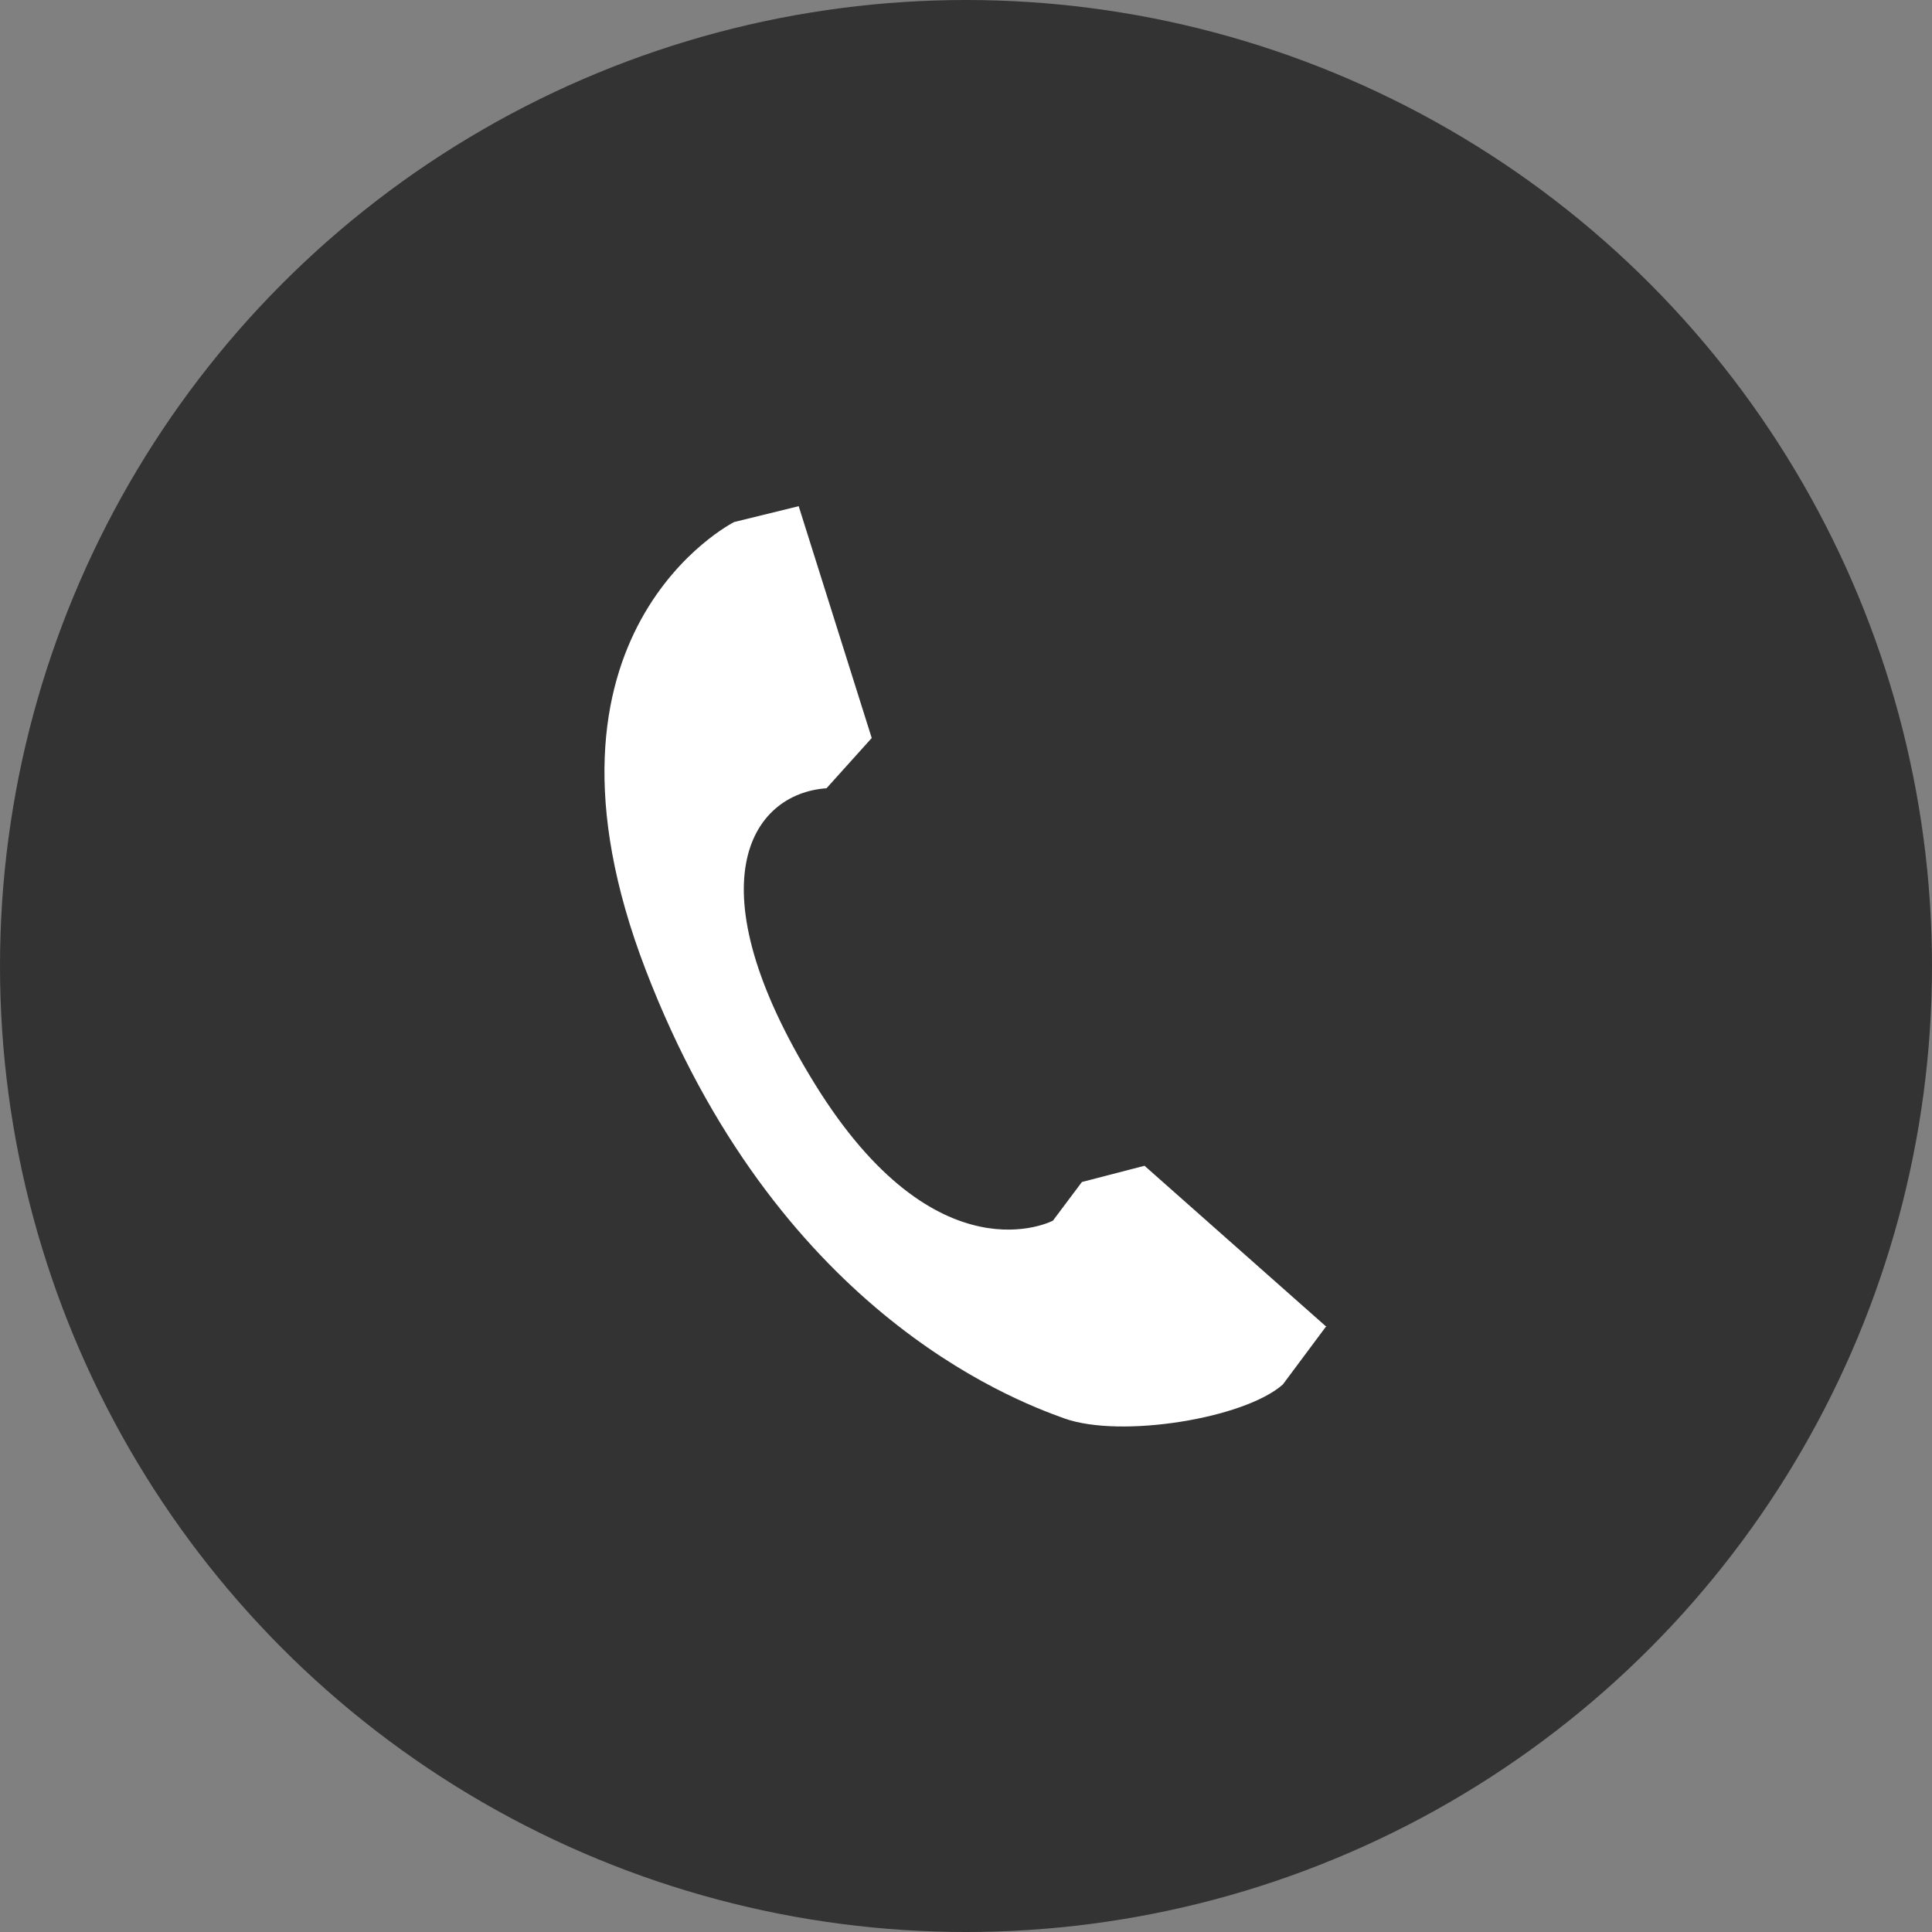
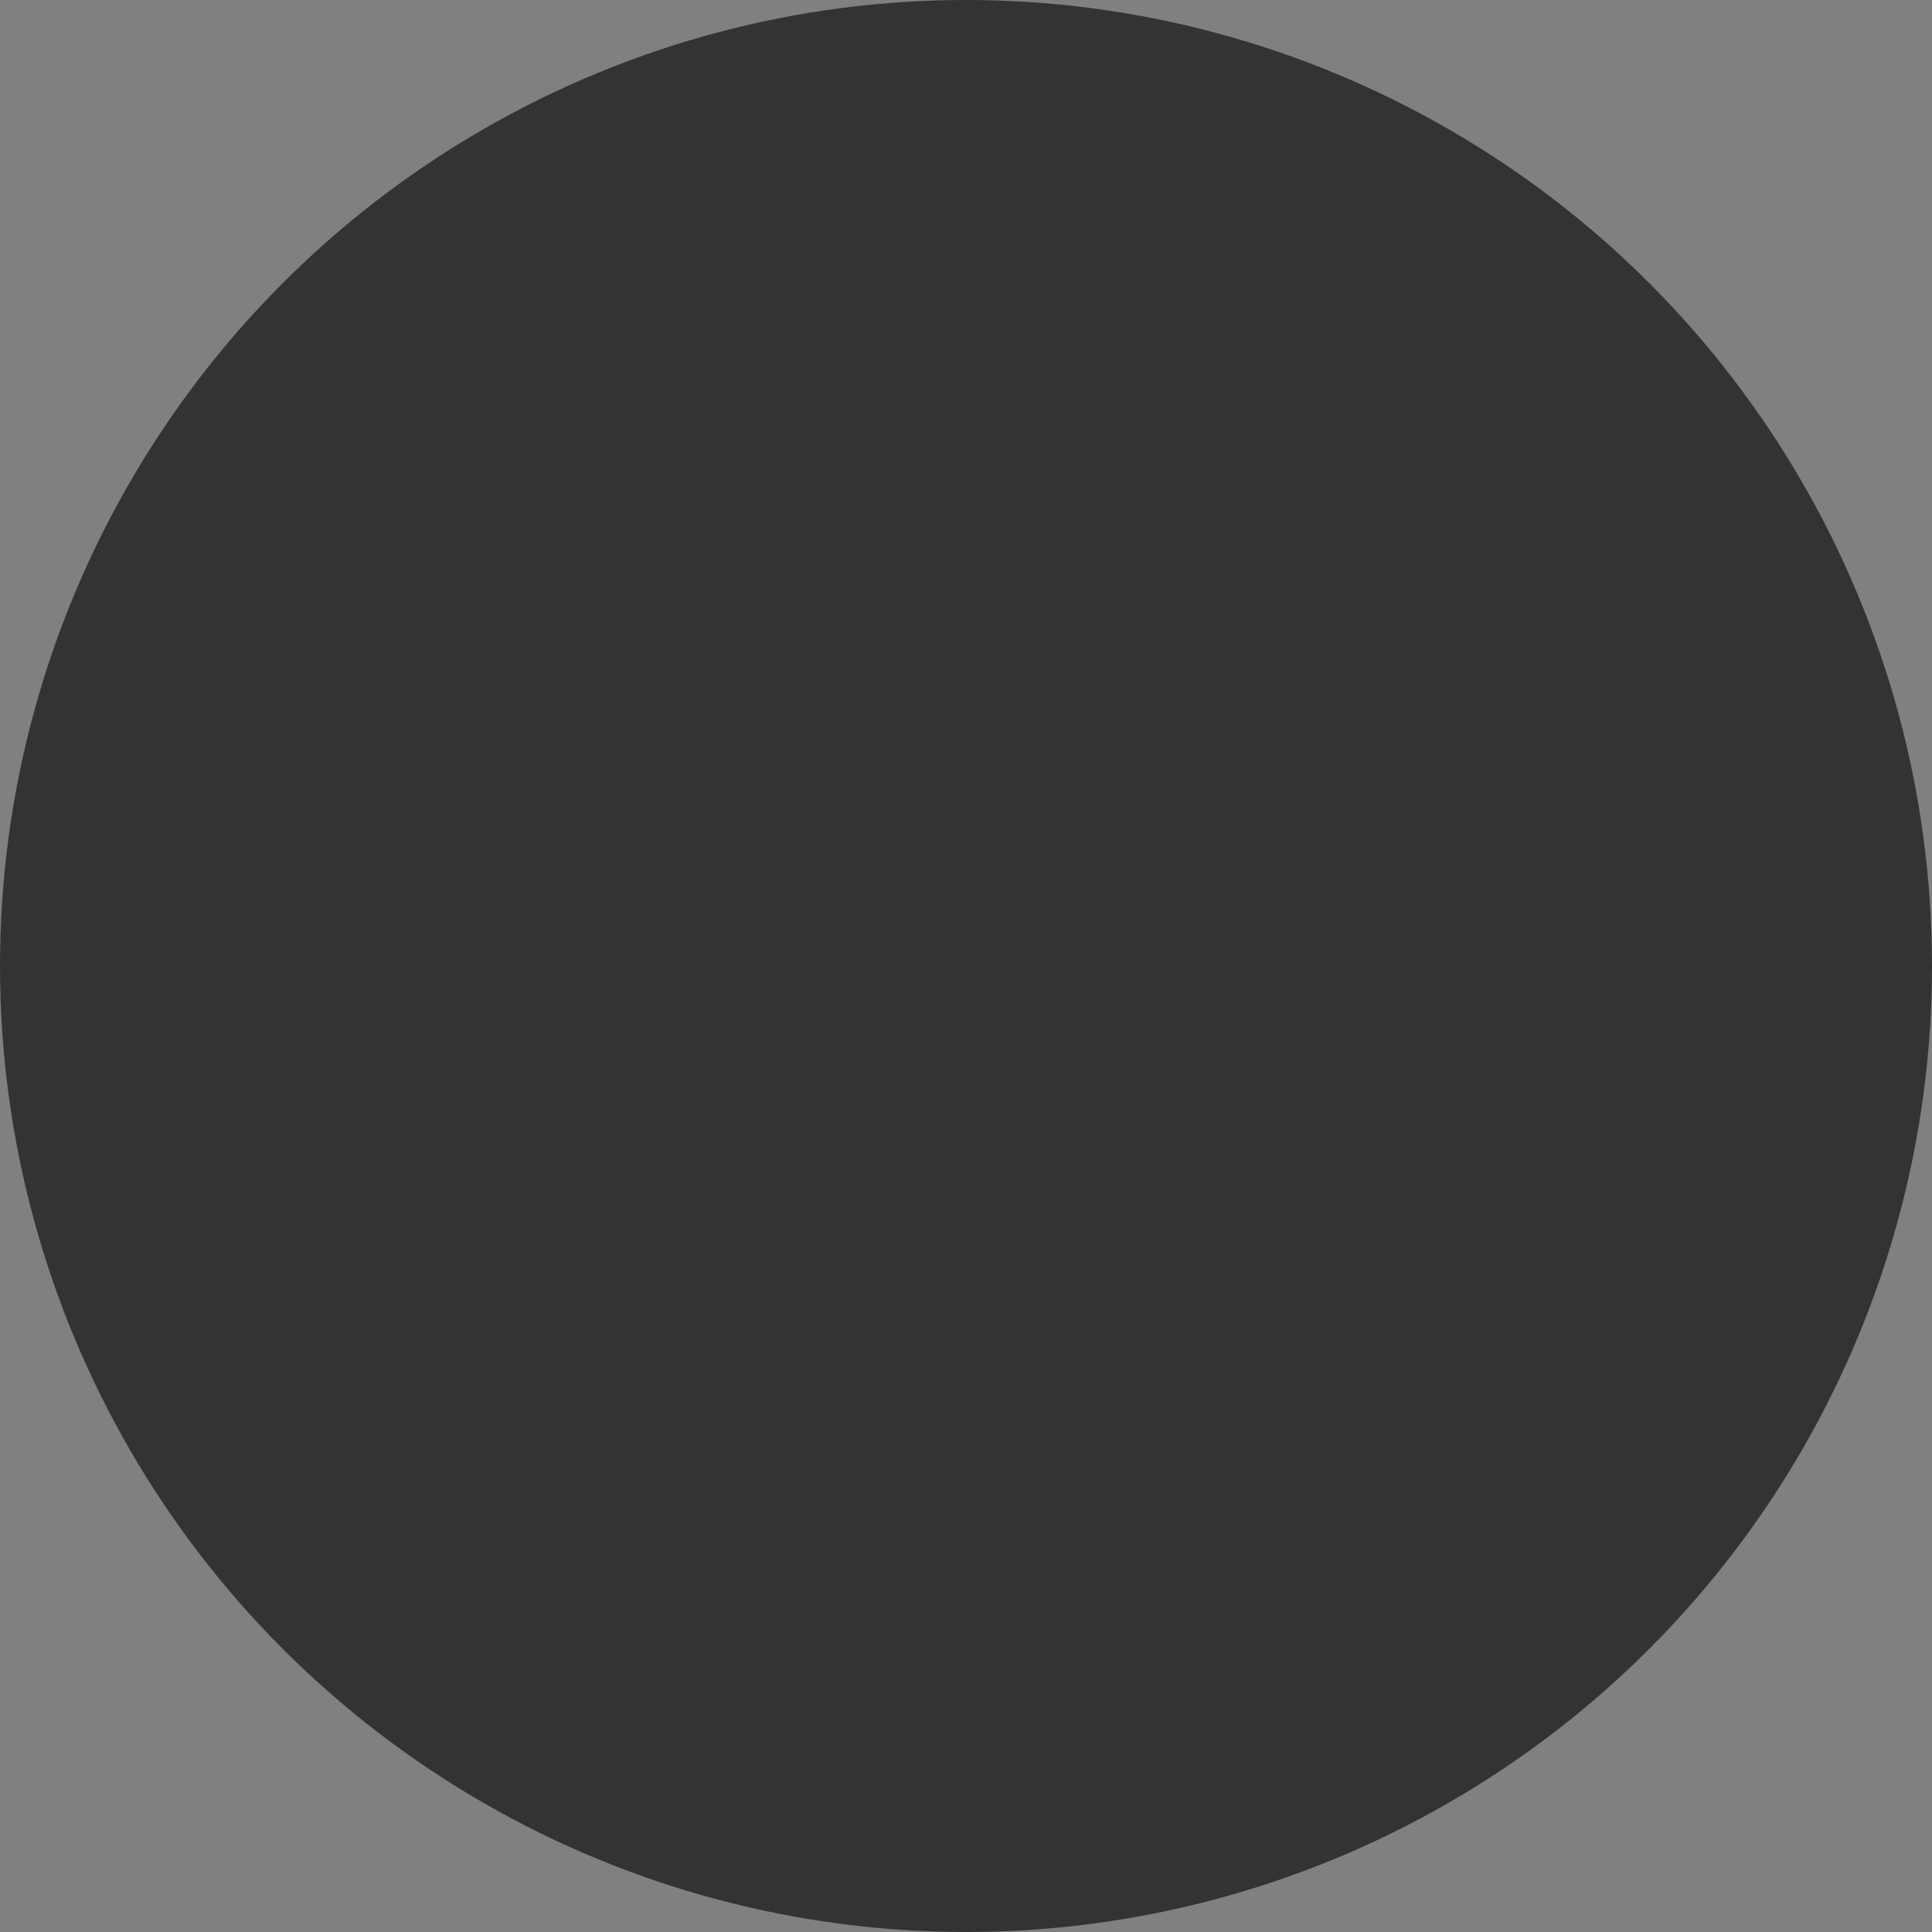
<svg xmlns="http://www.w3.org/2000/svg" viewBox="0 0 50 50">
  <rect x="0" y="0" width="50" height="50" fill="#808080" stroke="none" />
  <defs>
    <style>.cls-1{fill:#333;}.cls-2{fill:#fff;}</style>
  </defs>
  <title>call</title>
  <g id="Layer_2" data-name="Layer 2">
    <g id="レイヤー_" data-name="レイヤー２">
      <circle class="cls-1" cx="25" cy="25" r="25" />
-       <path class="cls-2" d="M34.33,34.34l-4.71-4.17L28,30.59l-.75,1s-3,1.59-6.17-3.55-1.66-7.5.31-7.64l1.17-1.3-1.89-6L19,13.51s-5.65,2.84-2.29,11.59,9.38,11.09,10.84,11.61,4.66,0,5.65-.88l1.11-1.49" />
    </g>
  </g>
</svg>